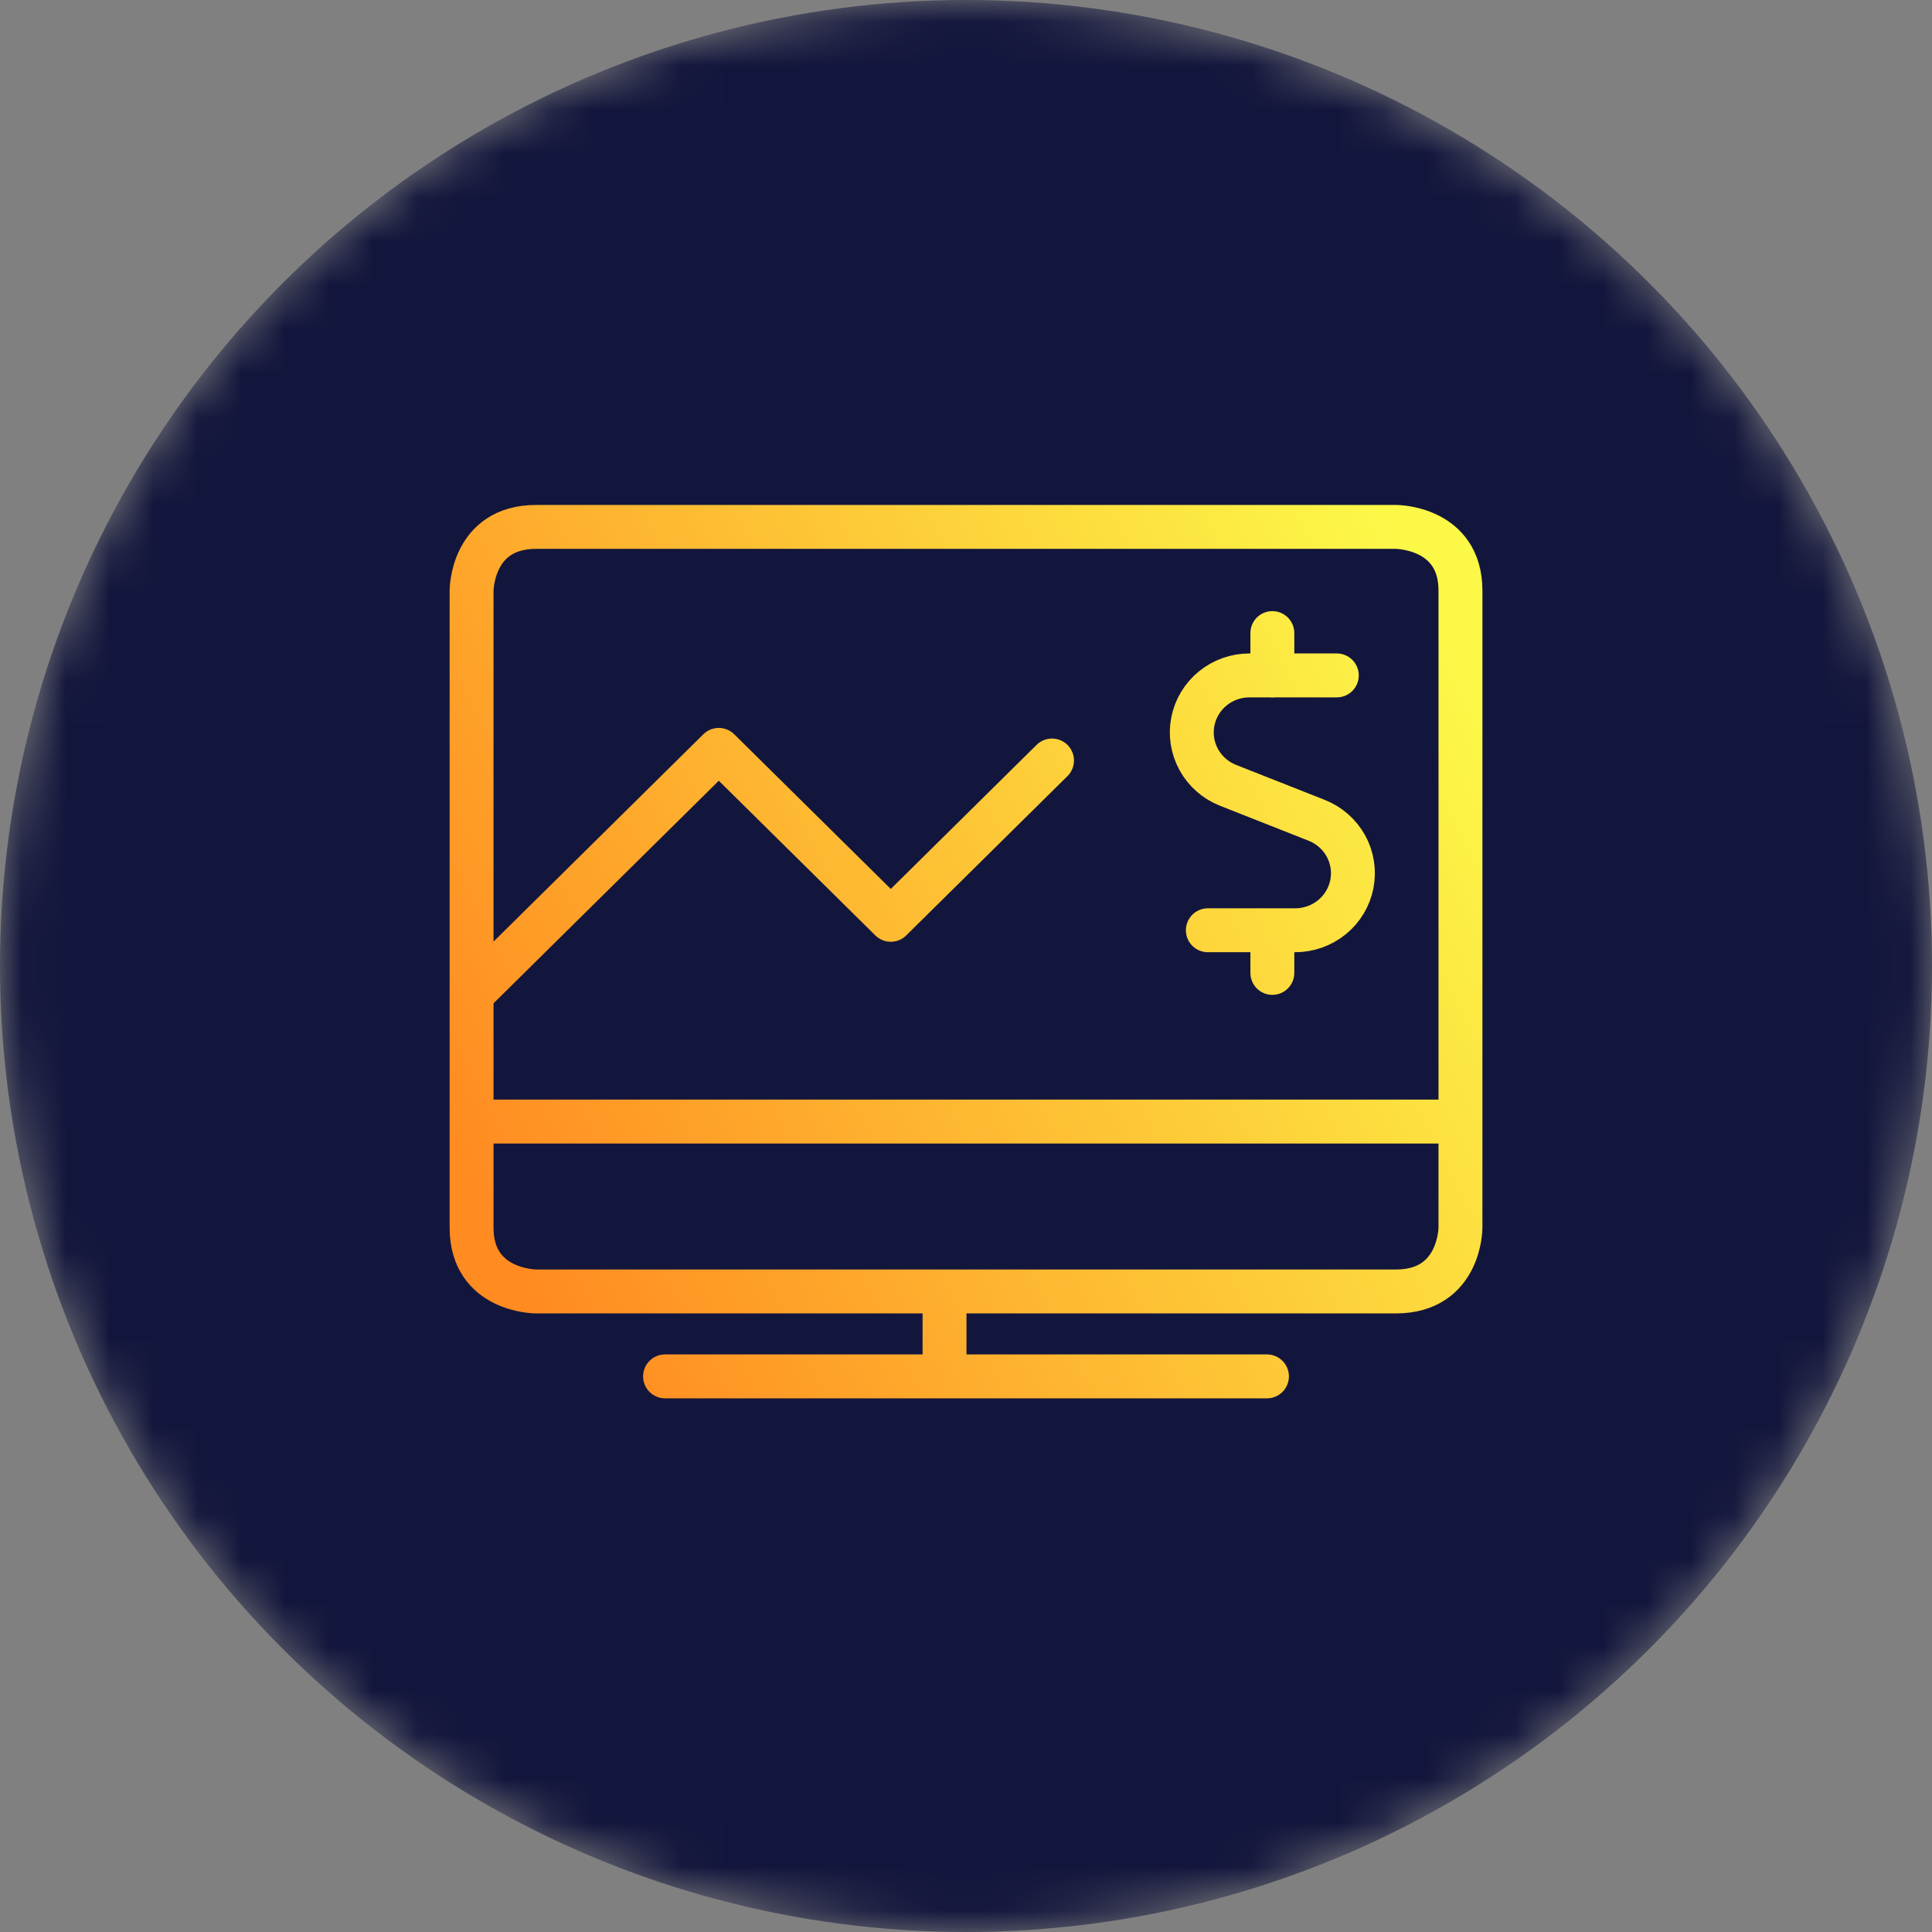
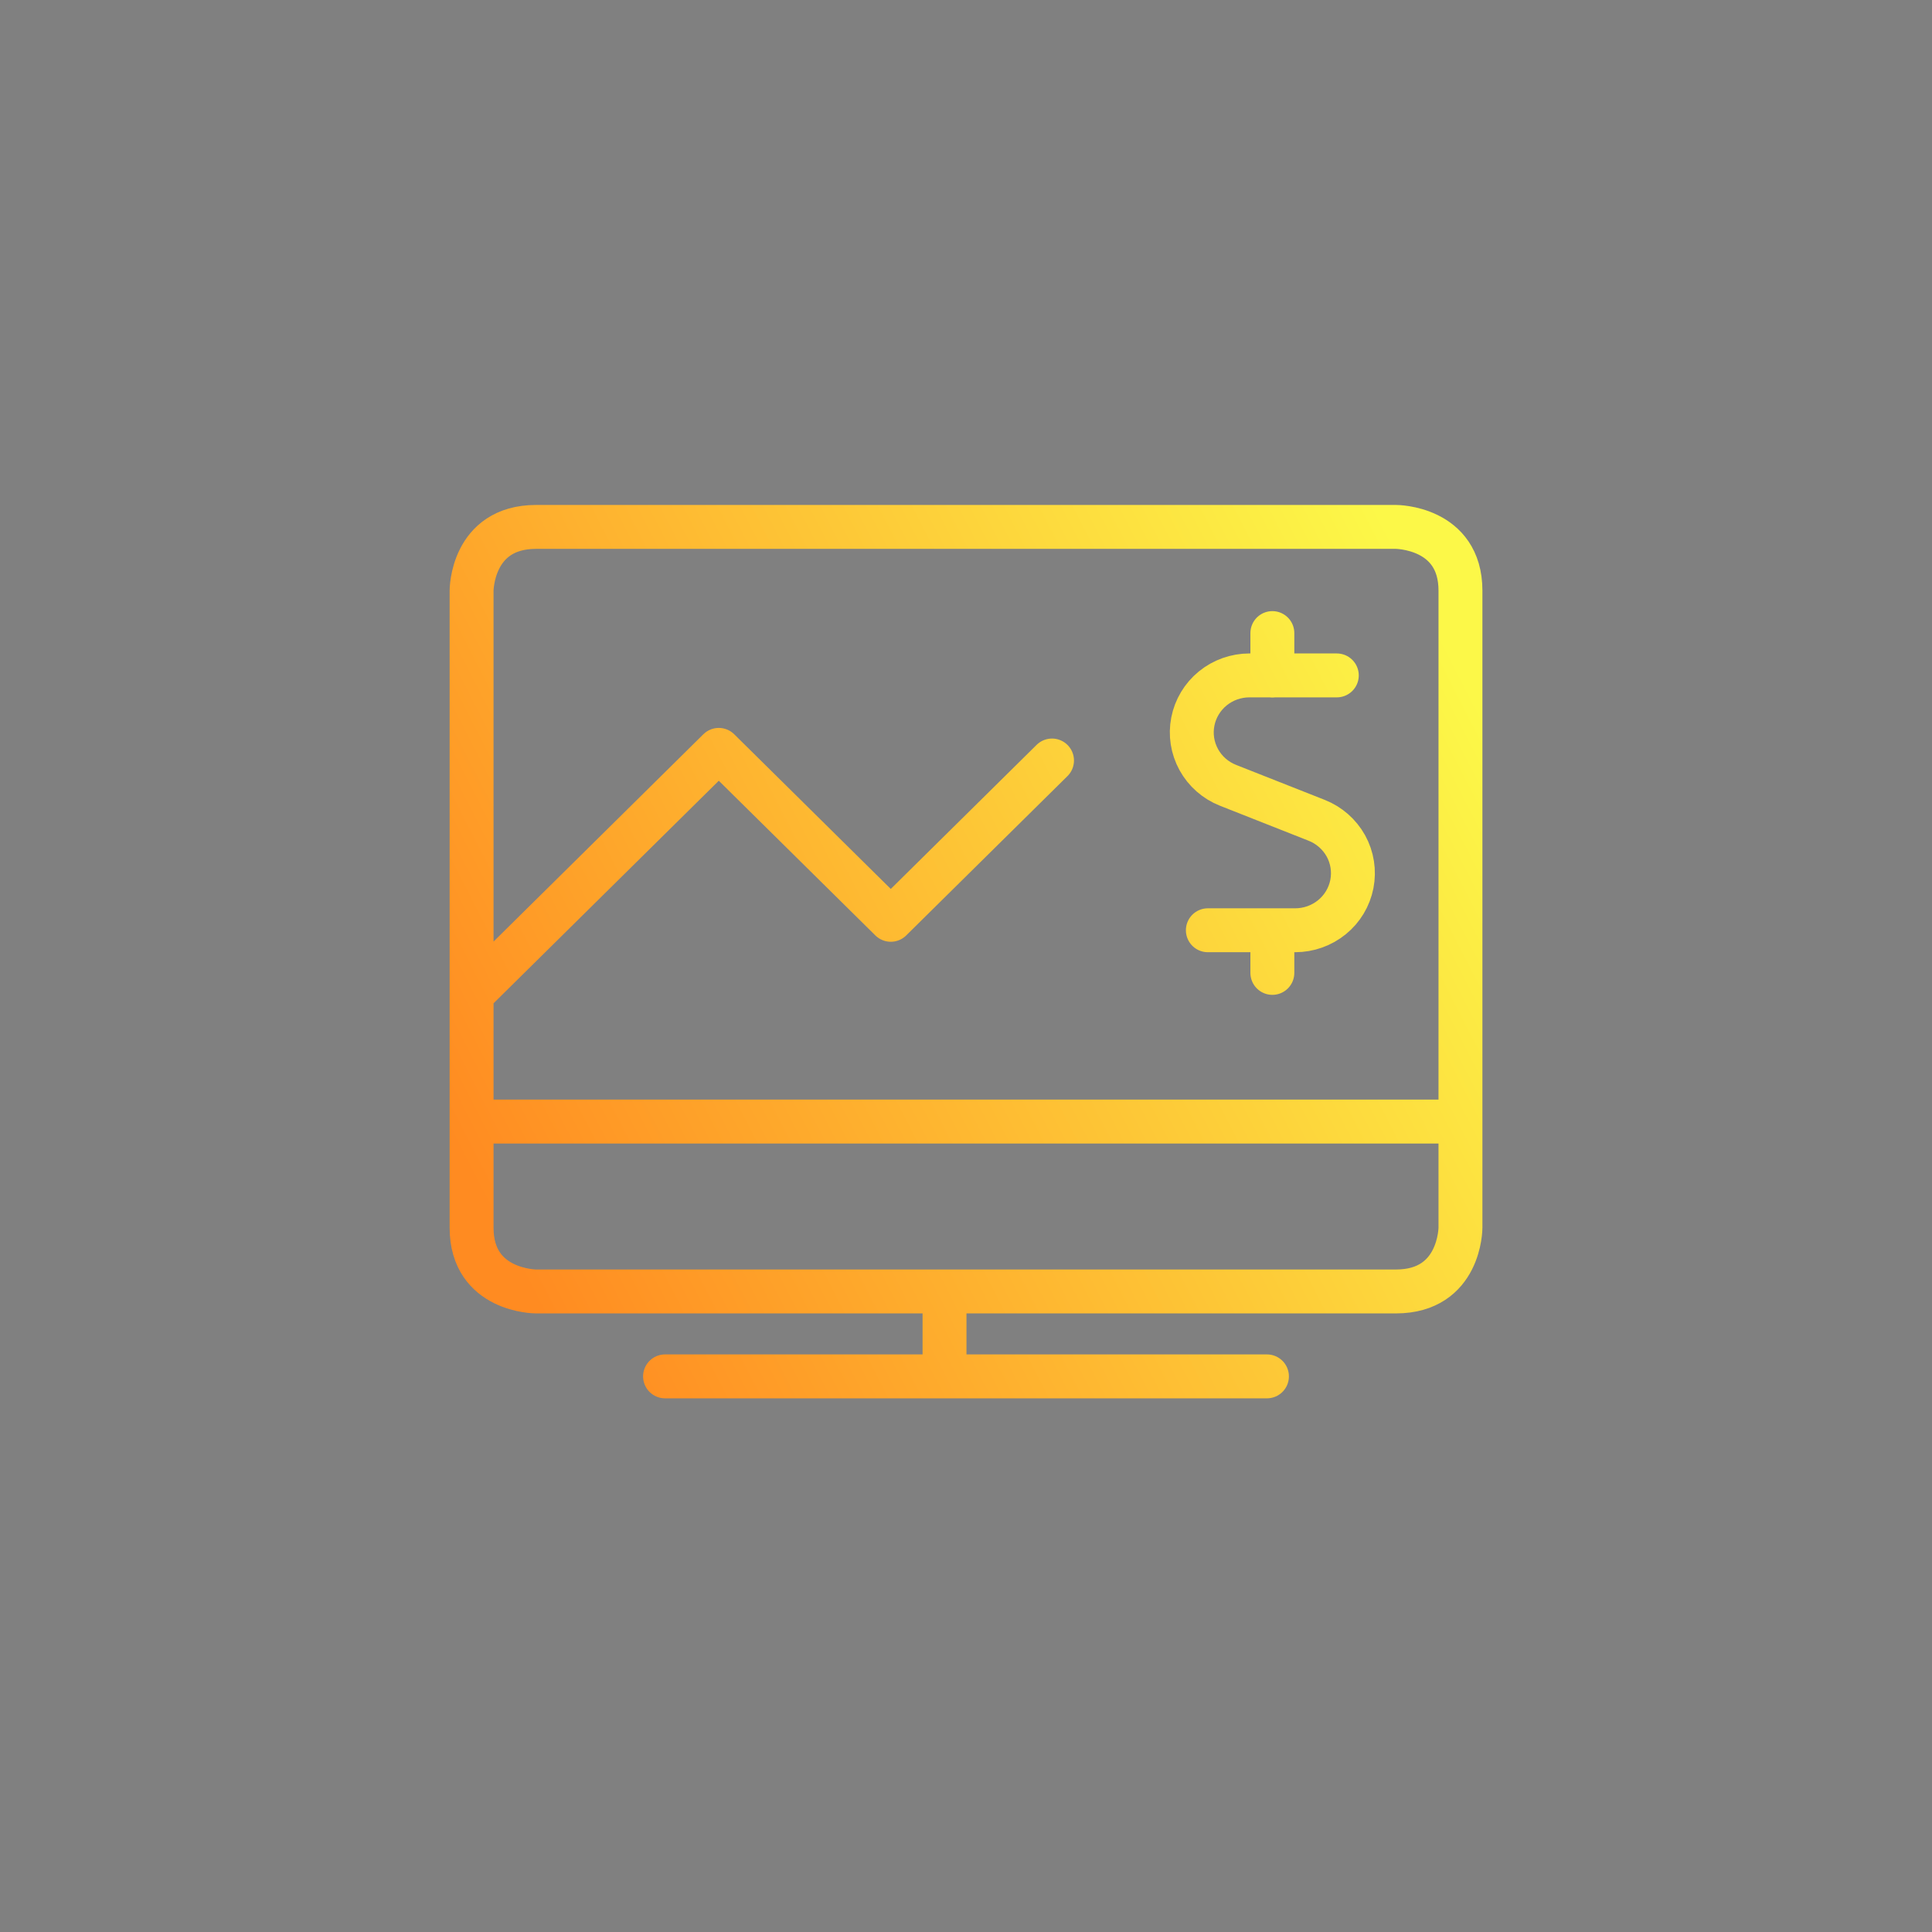
<svg xmlns="http://www.w3.org/2000/svg" width="44" height="44" viewBox="0 0 44 44" fill="none">
  <rect x="0" y="0" width="44" height="44" fill="#808080" stroke="none" />
  <mask id="mask0_1_794" style="mask-type:alpha" maskUnits="userSpaceOnUse" x="0" y="0" width="44" height="44">
    <circle cx="22" cy="22" r="22" fill="#D9D9D9" />
  </mask>
  <g mask="url(#mask0_1_794)">
-     <circle cx="22" cy="22" r="22" fill="#13163C" />
-   </g>
+     </g>
  <path d="M15.146 31.346H28.854M21.511 29.412V31.346M10.74 25.543H33.261M10.74 22.641L16.37 17.078L20.287 20.948L23.959 17.32M28.977 15.386V14.418M30.445 15.382H28.455C28.15 15.382 27.854 15.487 27.619 15.679C27.384 15.871 27.224 16.138 27.166 16.434C27.108 16.73 27.156 17.036 27.302 17.301C27.448 17.566 27.682 17.772 27.965 17.884L29.986 18.682C30.27 18.794 30.505 19.001 30.652 19.265C30.798 19.53 30.846 19.837 30.788 20.134C30.73 20.43 30.57 20.697 30.334 20.889C30.098 21.081 29.802 21.186 29.497 21.186H27.508M28.977 22.157V21.19M12.209 12H31.792C31.792 12 33.261 12 33.261 13.451V27.961C33.261 27.961 33.261 29.412 31.792 29.412H12.209C12.209 29.412 10.74 29.412 10.74 27.961V13.451C10.74 13.451 10.74 12 12.209 12Z" stroke="url(#paint0_linear_1_794)" stroke-linecap="round" stroke-linejoin="round" />
  <defs>
    <linearGradient id="paint0_linear_1_794" x1="10.74" y1="26.832" x2="33.272" y2="15.267" gradientUnits="userSpaceOnUse">
      <stop stop-color="#FF8B21" />
      <stop offset="1" stop-color="#FCF848" />
    </linearGradient>
  </defs>
</svg>